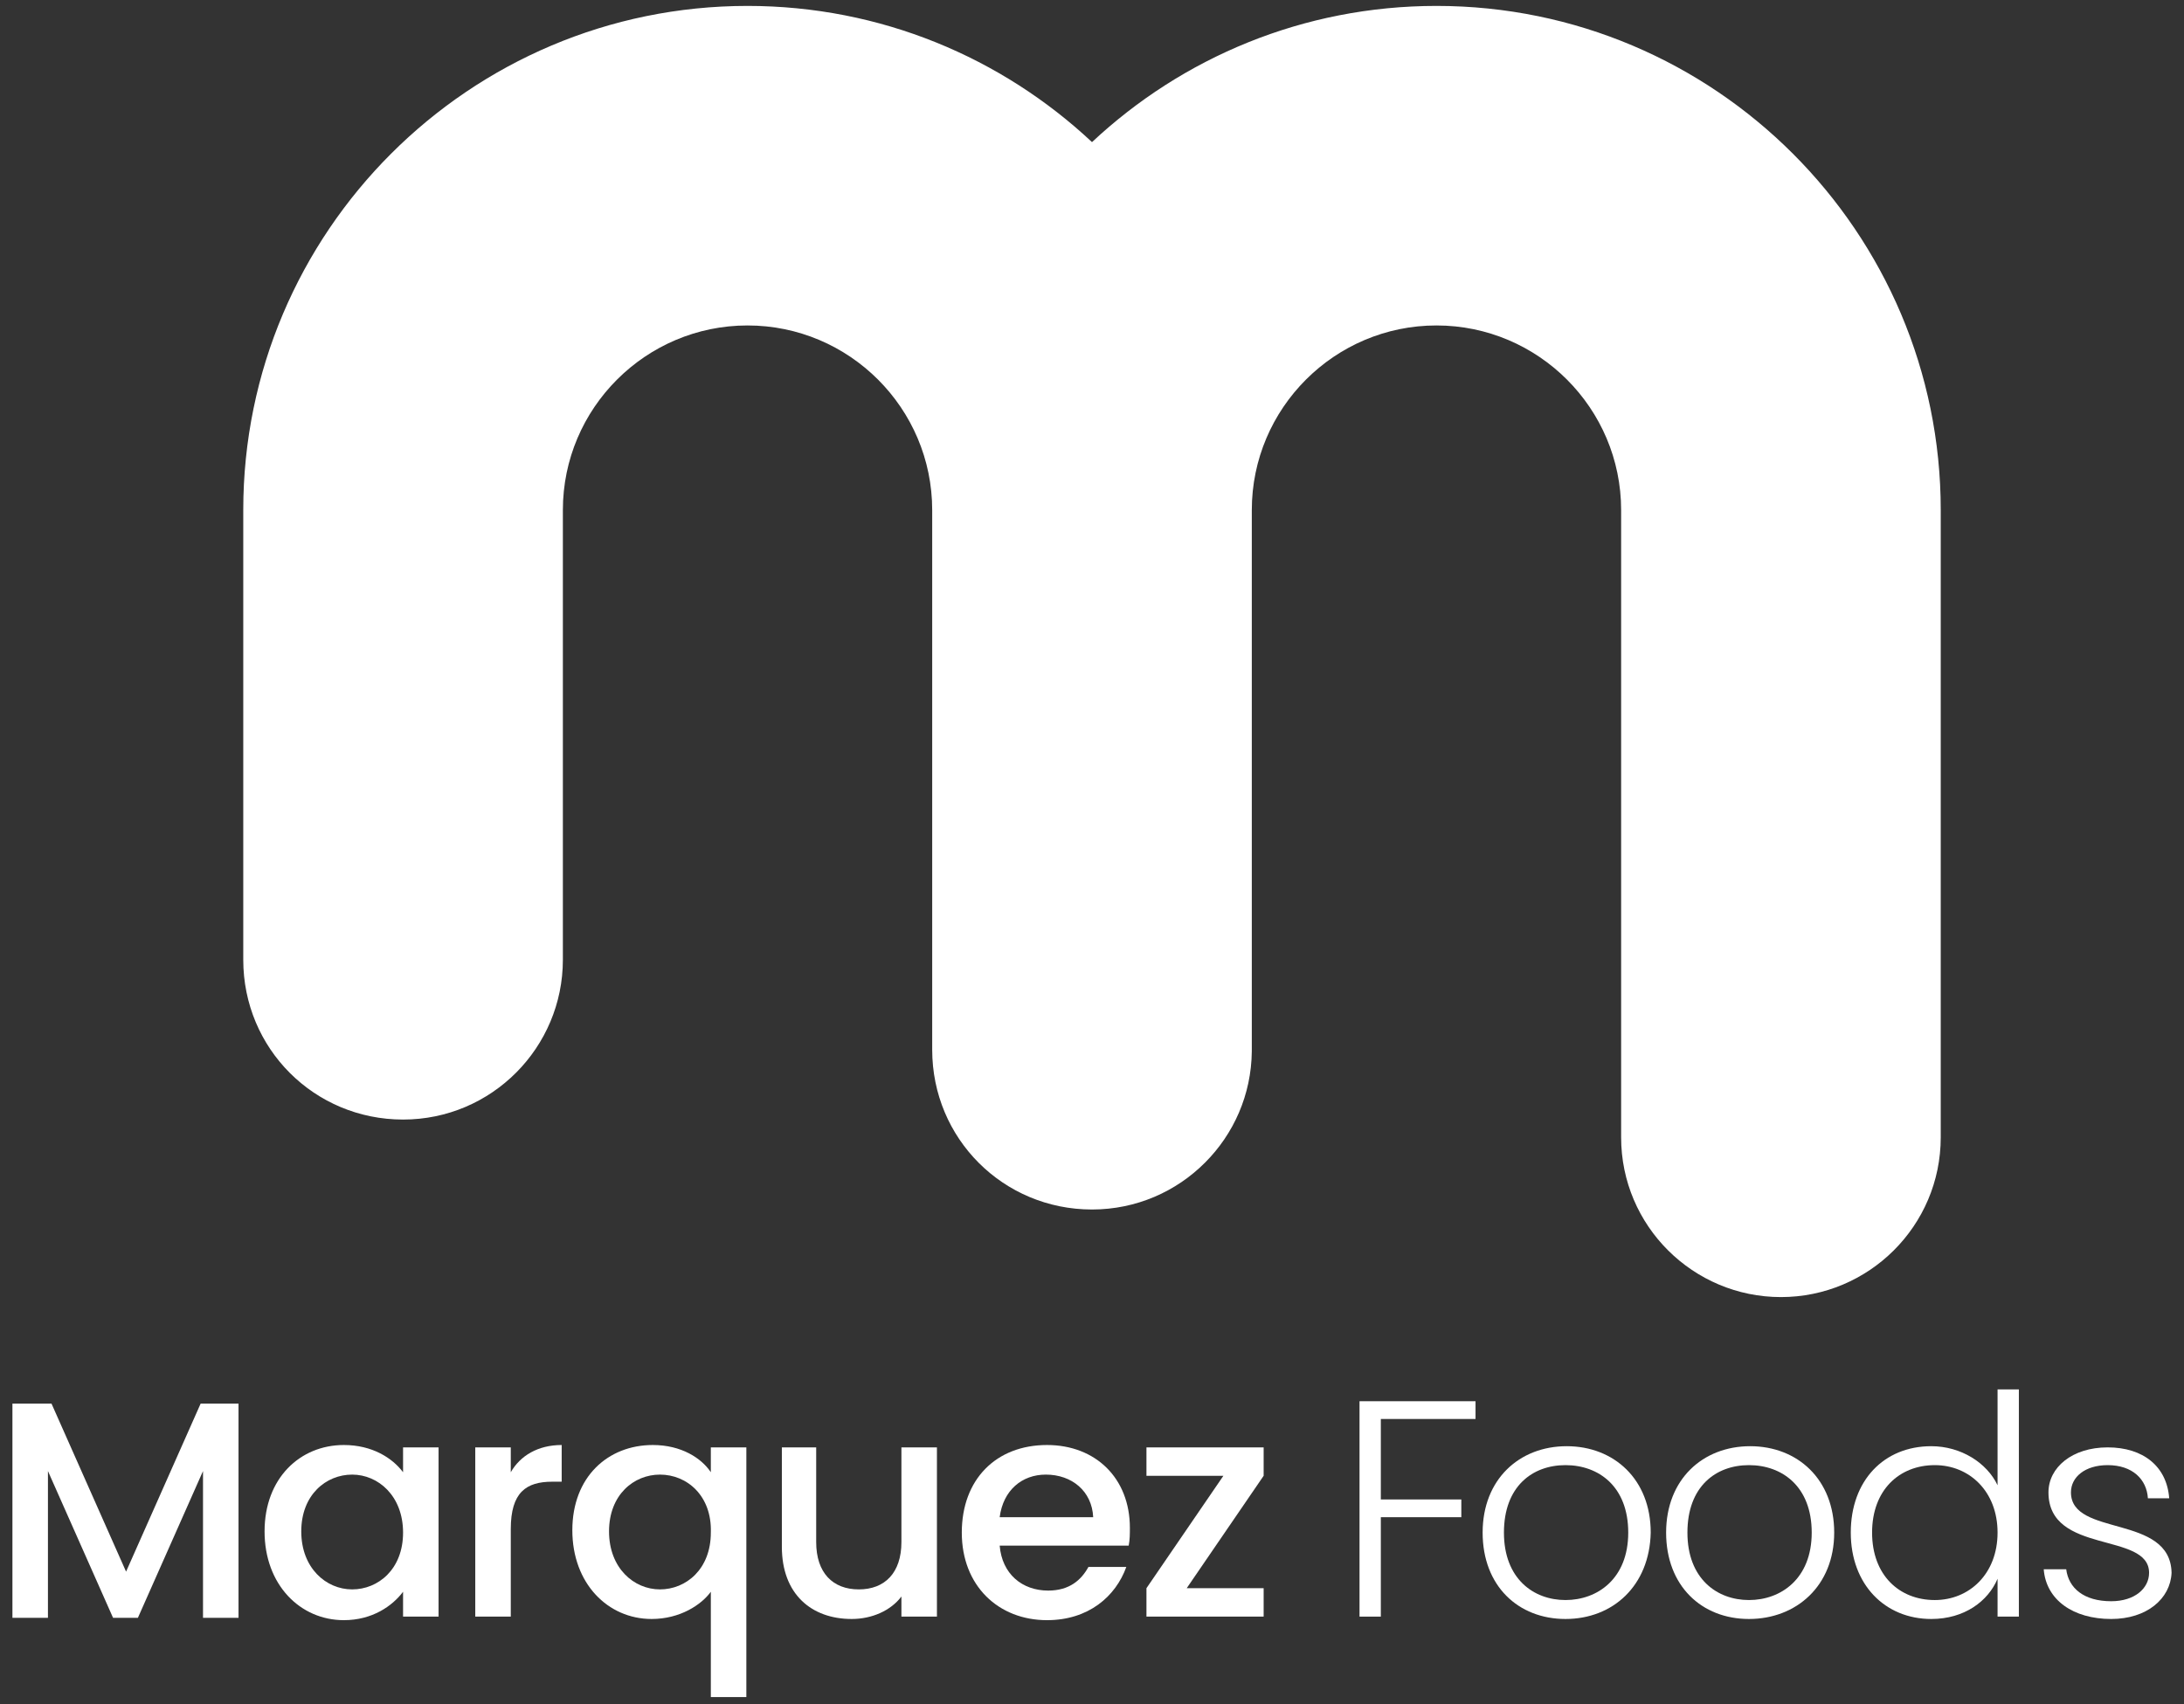
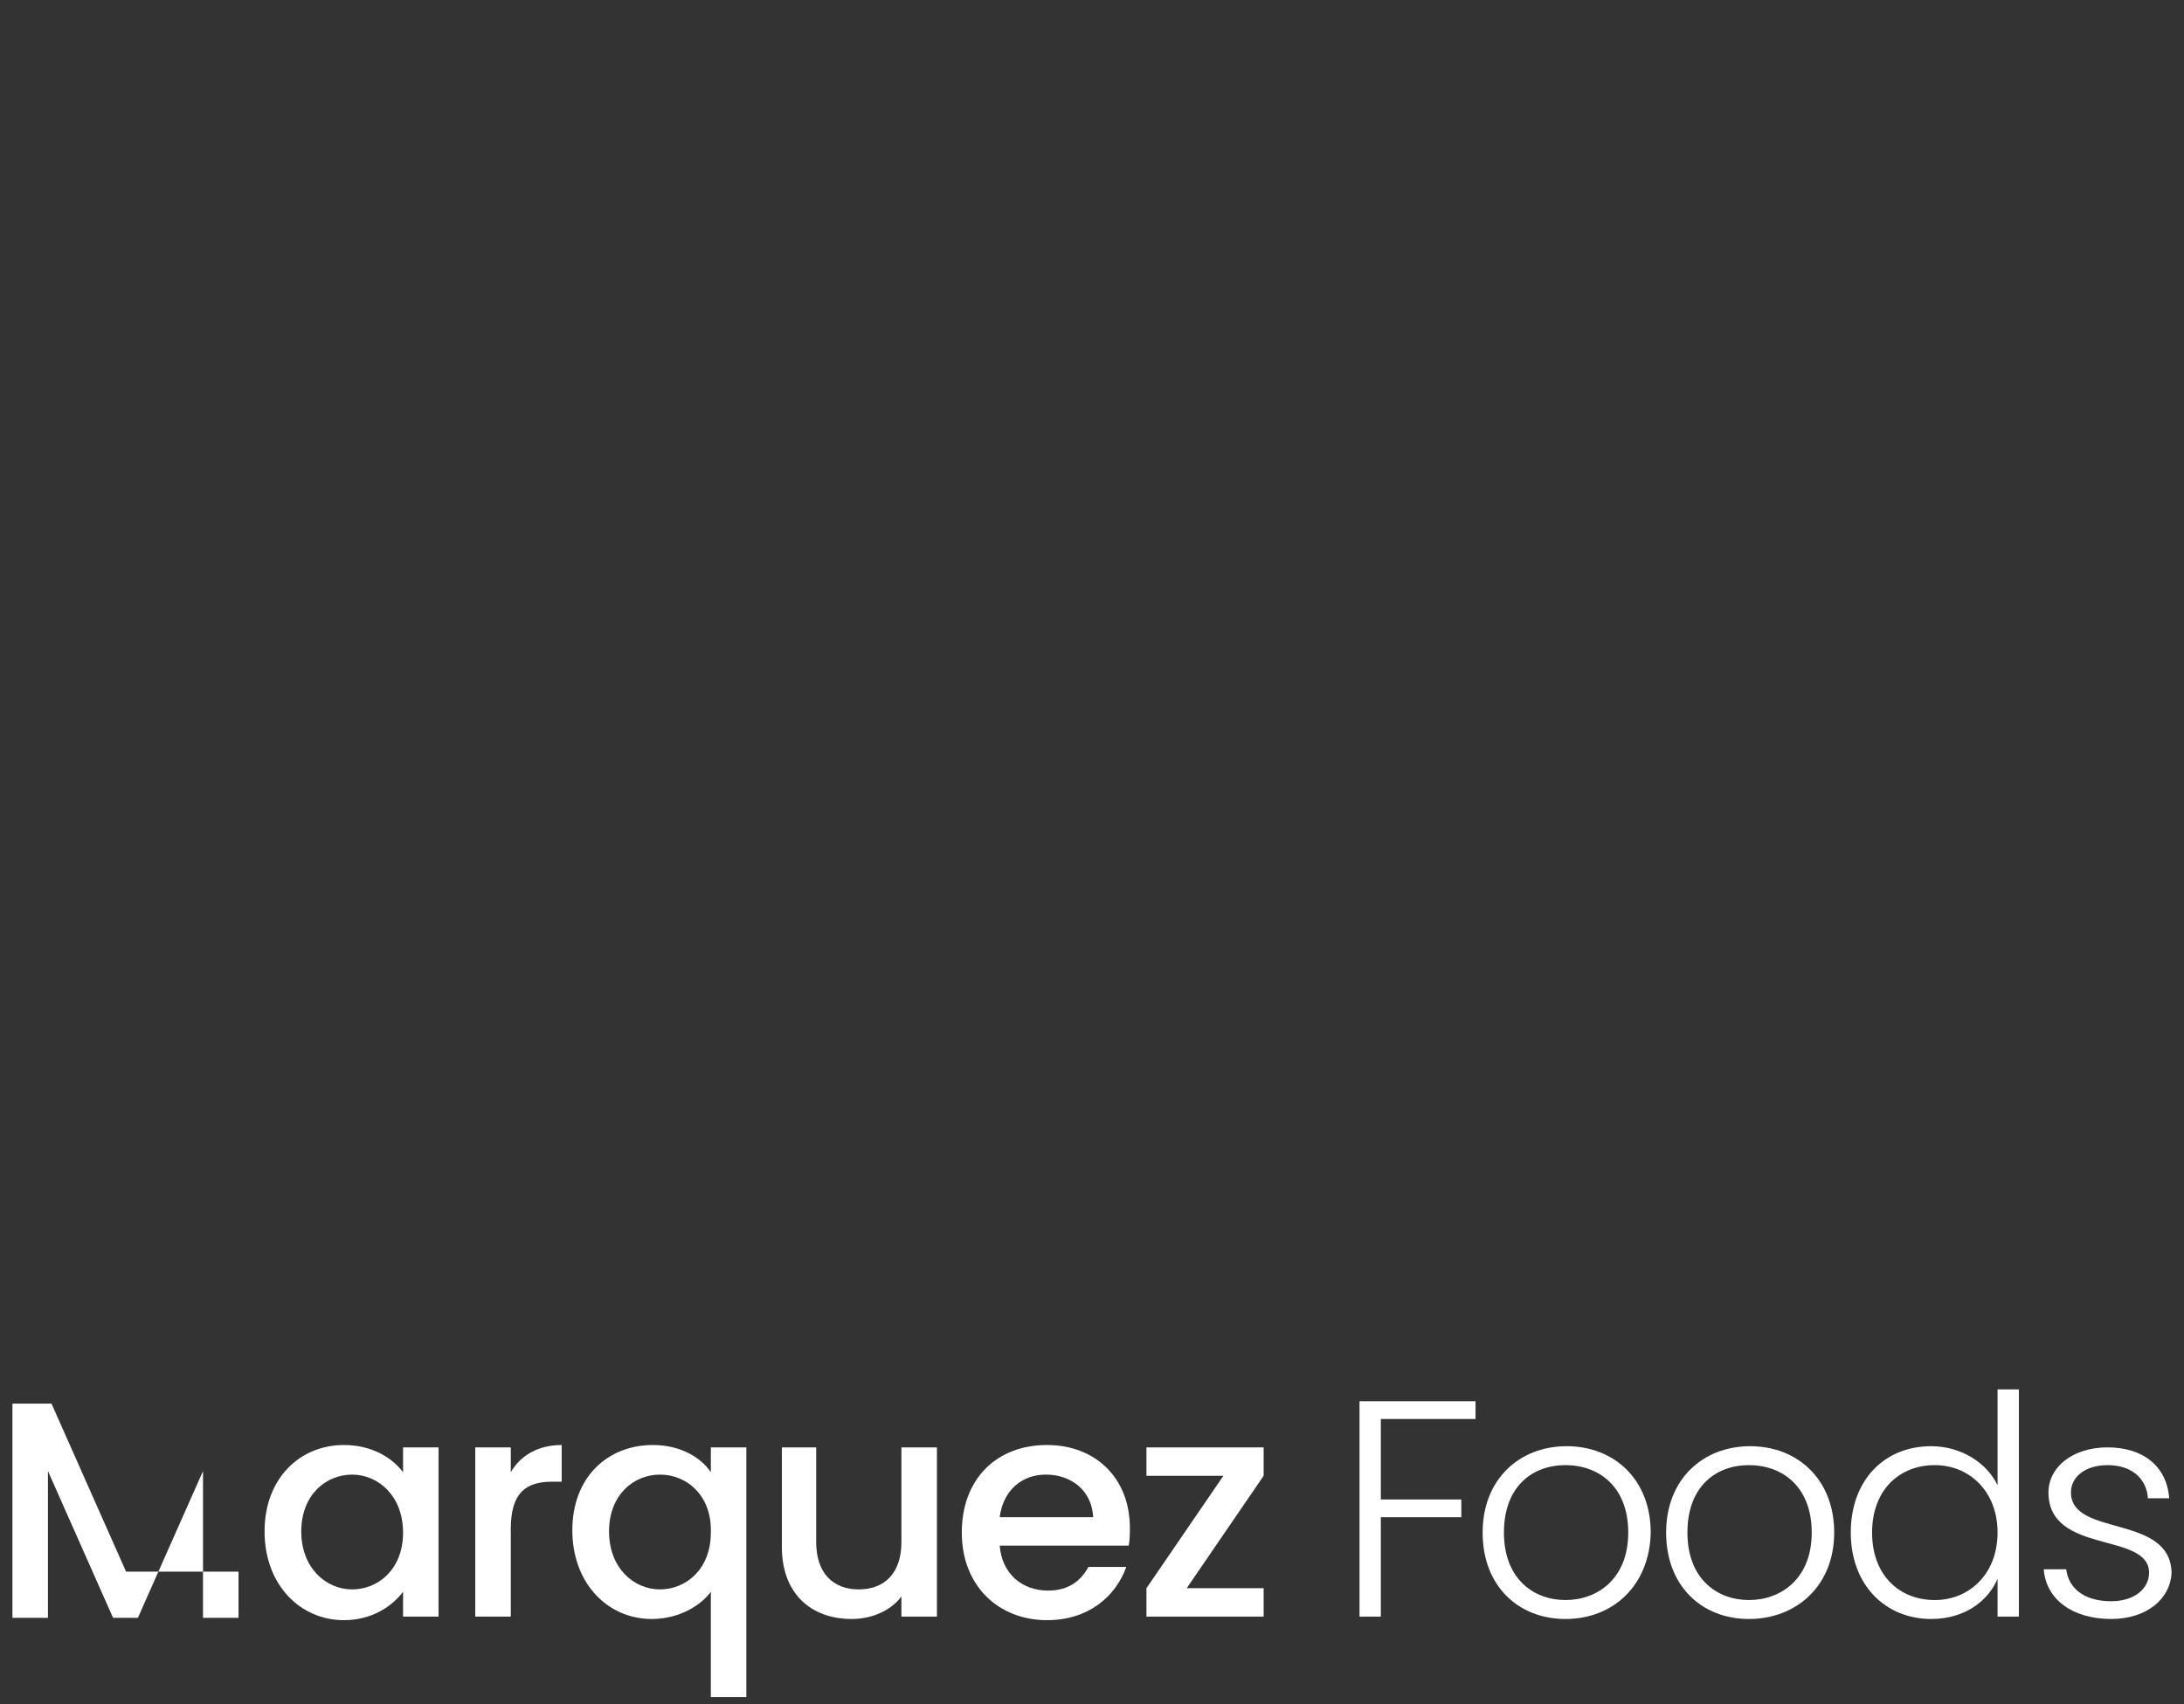
<svg xmlns="http://www.w3.org/2000/svg" width="410" height="320" viewBox="0 0 410 320" fill="none">
  <rect x="0" y="0" width="410" height="320" fill="#333333" stroke="none" />
-   <path fill-rule="evenodd" clip-rule="evenodd" d="M205 227.111C188.333 227.111 175 213.778 175 197.111V95.778C175 76.667 159.445 61.111 140.333 61.111C121.222 61.111 105.667 76.667 105.667 95.778V180.222C105.667 196.667 92.333 210.222 75.667 210.222C59 210.222 45.667 196.889 45.667 180.222V95.778C45.667 43.556 88.111 1.111 140.333 1.111C165.32 1.111 188.068 10.828 205 26.684C221.932 10.828 244.68 1.111 269.667 1.111C321.889 1.111 364.333 43.556 364.333 95.778V213.556C364.333 230.222 350.778 243.556 334.333 243.556C317.889 243.556 304.333 230.222 304.333 213.556V95.778C304.333 76.667 288.778 61.111 269.667 61.111C250.556 61.111 235 76.667 235 95.778V197.111C235 197.212 235 197.313 234.999 197.414C234.918 205.59 231.575 212.945 226.237 218.291C220.822 223.728 213.327 227.111 205 227.111Z" fill="white" />
-   <path d="M2.556 263.556H9.667L23.667 295.111L37.667 263.556H44.778V303.778H38.111V276.222L25.889 303.778H21.222L9 276.222V303.778H2.333V263.556H2.556Z" fill="white" />
+   <path d="M2.556 263.556H9.667L23.667 295.111H44.778V303.778H38.111V276.222L25.889 303.778H21.222L9 276.222V303.778H2.333V263.556H2.556Z" fill="white" />
  <path d="M64.555 271.333C69.889 271.333 73.667 273.778 75.667 276.445V271.778H82.333V303.556H75.667V298.889C73.667 301.556 69.889 304.222 64.555 304.222C56.333 304.222 49.667 297.556 49.667 287.556C49.667 277.556 56.333 271.333 64.555 271.333ZM66.111 276.889C61.222 276.889 56.556 280.667 56.556 287.556C56.556 294.445 61.222 298.445 66.111 298.445C71 298.445 75.667 294.667 75.667 287.778C75.667 280.889 71 276.889 66.111 276.889Z" fill="white" />
  <path d="M95.889 303.556H89.222V271.778H95.889V276.445C97.667 273.333 101 271.333 105.444 271.333V278.222H103.667C98.778 278.222 95.889 280.222 95.889 287.111V303.556Z" fill="white" />
  <path d="M122.556 271.333C127.889 271.333 131.667 273.778 133.444 276.445V271.778H140.111V318.667H133.444V298.889C131.667 301.333 127.667 304 122.333 304C114.111 304 107.444 297.333 107.444 287.333C107.444 277.333 114.111 271.333 122.556 271.333ZM123.889 276.889C119 276.889 114.333 280.667 114.333 287.556C114.333 294.445 119 298.445 123.889 298.445C128.778 298.445 133.444 294.667 133.444 287.778C133.667 280.889 129 276.889 123.889 276.889Z" fill="white" />
  <path d="M175.889 303.556H169.222V299.778C167.222 302.444 163.667 304 159.889 304C152.333 304 146.778 299.333 146.778 290.444V271.778H153.222V289.556C153.222 295.333 156.333 298.444 161.222 298.444C166.111 298.444 169.222 295.333 169.222 289.556V271.778H175.889V303.556Z" fill="white" />
  <path d="M196.556 304.222C187.444 304.222 180.556 297.778 180.556 287.778C180.556 277.778 187 271.333 196.556 271.333C205.667 271.333 212.111 277.556 212.111 286.889C212.111 288 212.111 289.111 211.889 290.222H187.667C188.111 295.556 191.889 298.667 196.778 298.667C200.778 298.667 203 296.667 204.333 294.222H211.444C209.444 299.778 204.333 304.222 196.556 304.222ZM187.667 284.889H205.222C205 280 201.222 276.889 196.333 276.889C191.889 276.889 188.333 279.778 187.667 284.889Z" fill="white" />
  <path d="M237.222 277.111L222.778 298.222H237.222V303.556H215.222V298.222L229.667 277.111H215.222V271.778H237.222V277.111Z" fill="white" />
  <path d="M255.222 263.111H277V266.445H259.222V281.556H274.333V284.889H259.222V303.556H255.222V263.111Z" fill="white" />
  <path d="M293.889 304C285 304 278.333 297.778 278.333 287.778C278.333 277.778 285.222 271.556 294.111 271.556C303 271.556 309.889 277.778 309.889 287.778C309.667 297.778 302.778 304 293.889 304ZM293.889 300.444C299.889 300.444 305.667 296.444 305.667 287.778C305.667 279.111 300.111 275.111 293.889 275.111C287.667 275.111 282.333 279.111 282.333 287.778C282.333 296.444 287.889 300.444 293.889 300.444Z" fill="white" />
  <path d="M328.333 304C319.445 304 312.778 297.778 312.778 287.778C312.778 277.778 319.667 271.556 328.556 271.556C337.445 271.556 344.333 277.778 344.333 287.778C344.333 297.778 337.222 304 328.333 304ZM328.333 300.444C334.333 300.444 340.111 296.444 340.111 287.778C340.111 279.111 334.556 275.111 328.333 275.111C322.111 275.111 316.778 279.111 316.778 287.778C316.778 296.444 322.333 300.444 328.333 300.444Z" fill="white" />
  <path d="M362.556 271.556C368.111 271.556 373 274.667 375 278.889V260.889H379V303.556H375V296.444C373.222 300.667 368.778 304 362.556 304C353.889 304 347.444 297.556 347.444 287.778C347.444 278 353.667 271.556 362.556 271.556ZM363.222 275.111C356.556 275.111 351.445 279.778 351.445 287.778C351.445 295.778 356.556 300.445 363.222 300.445C369.667 300.445 375 295.556 375 287.778C375 280 369.667 275.111 363.222 275.111Z" fill="white" />
  <path d="M396.333 304C389.222 304 384.111 300.444 383.667 294.667H387.889C388.333 298.222 391.222 300.667 396.333 300.667C400.778 300.667 403.444 298.222 403.444 295.333C403.444 287.556 384.556 292 384.556 280.222C384.556 275.556 389 271.778 395.667 271.778C402.333 271.778 406.778 275.333 407.222 281.333H403.222C403 277.778 400.333 275.111 395.667 275.111C391.444 275.111 388.778 277.333 388.778 280.222C388.778 288.667 407.445 284.222 407.667 295.333C407.445 300.222 403 304 396.333 304Z" fill="white" />
</svg>